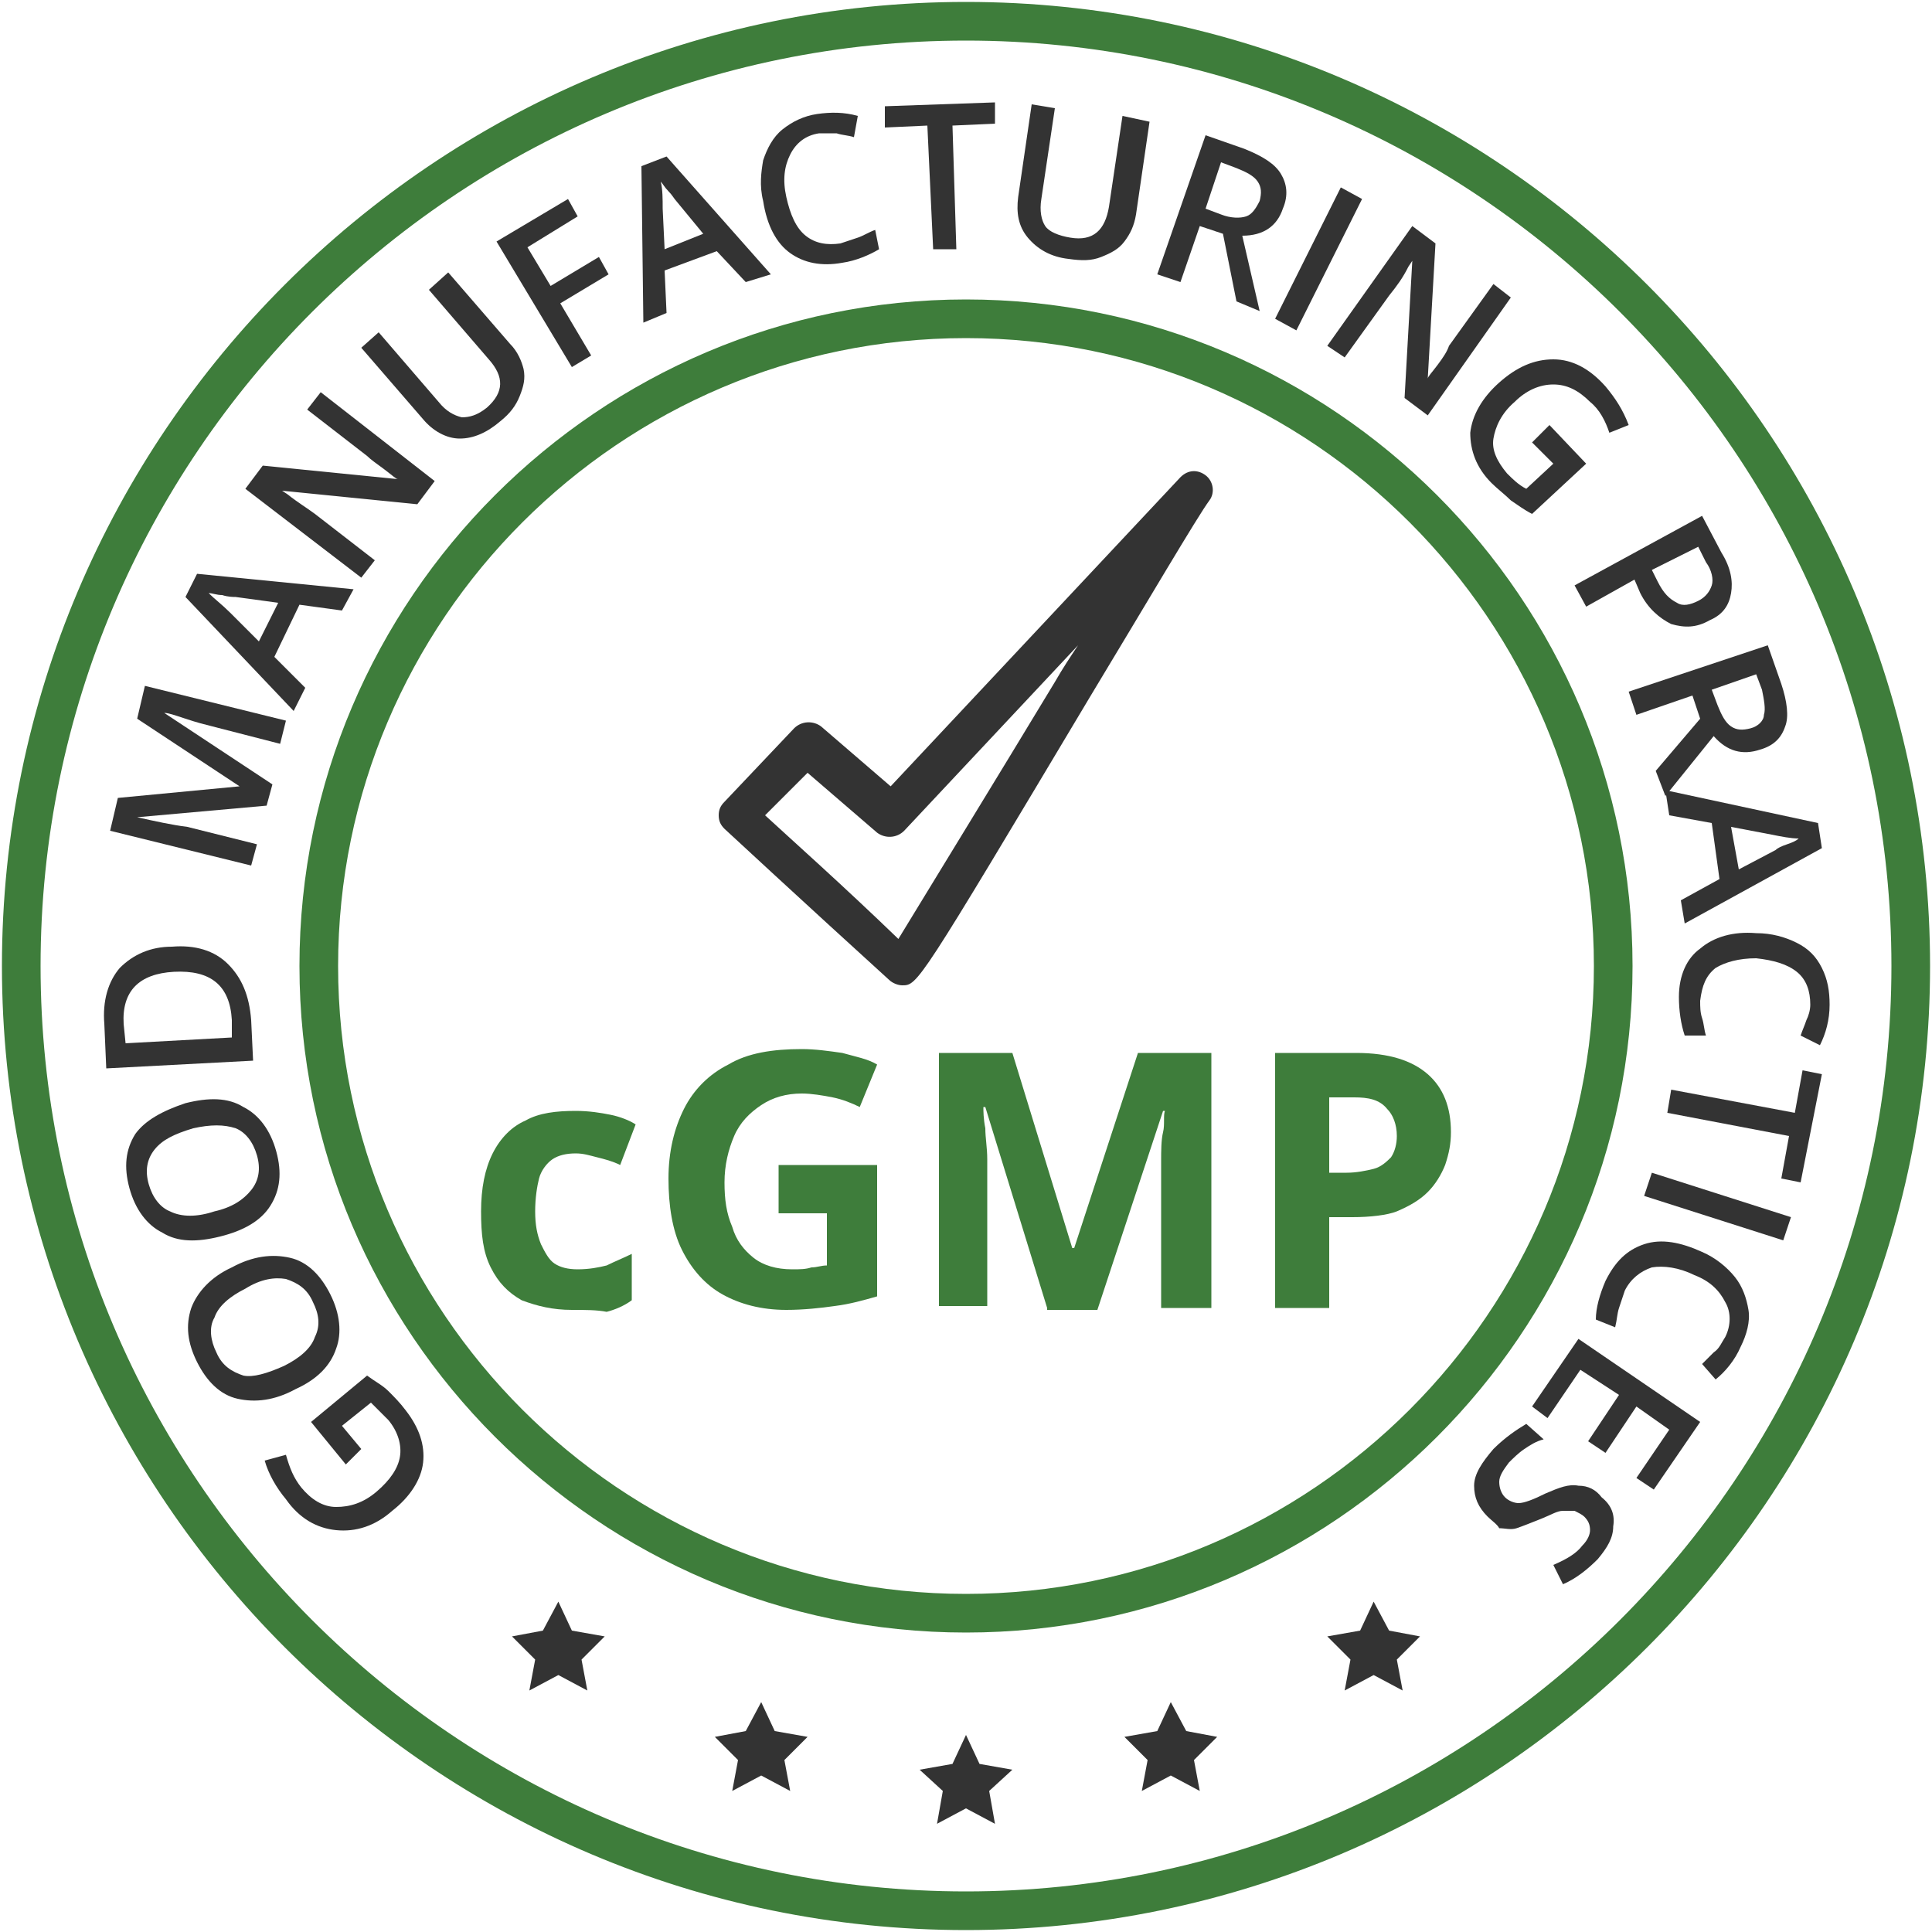
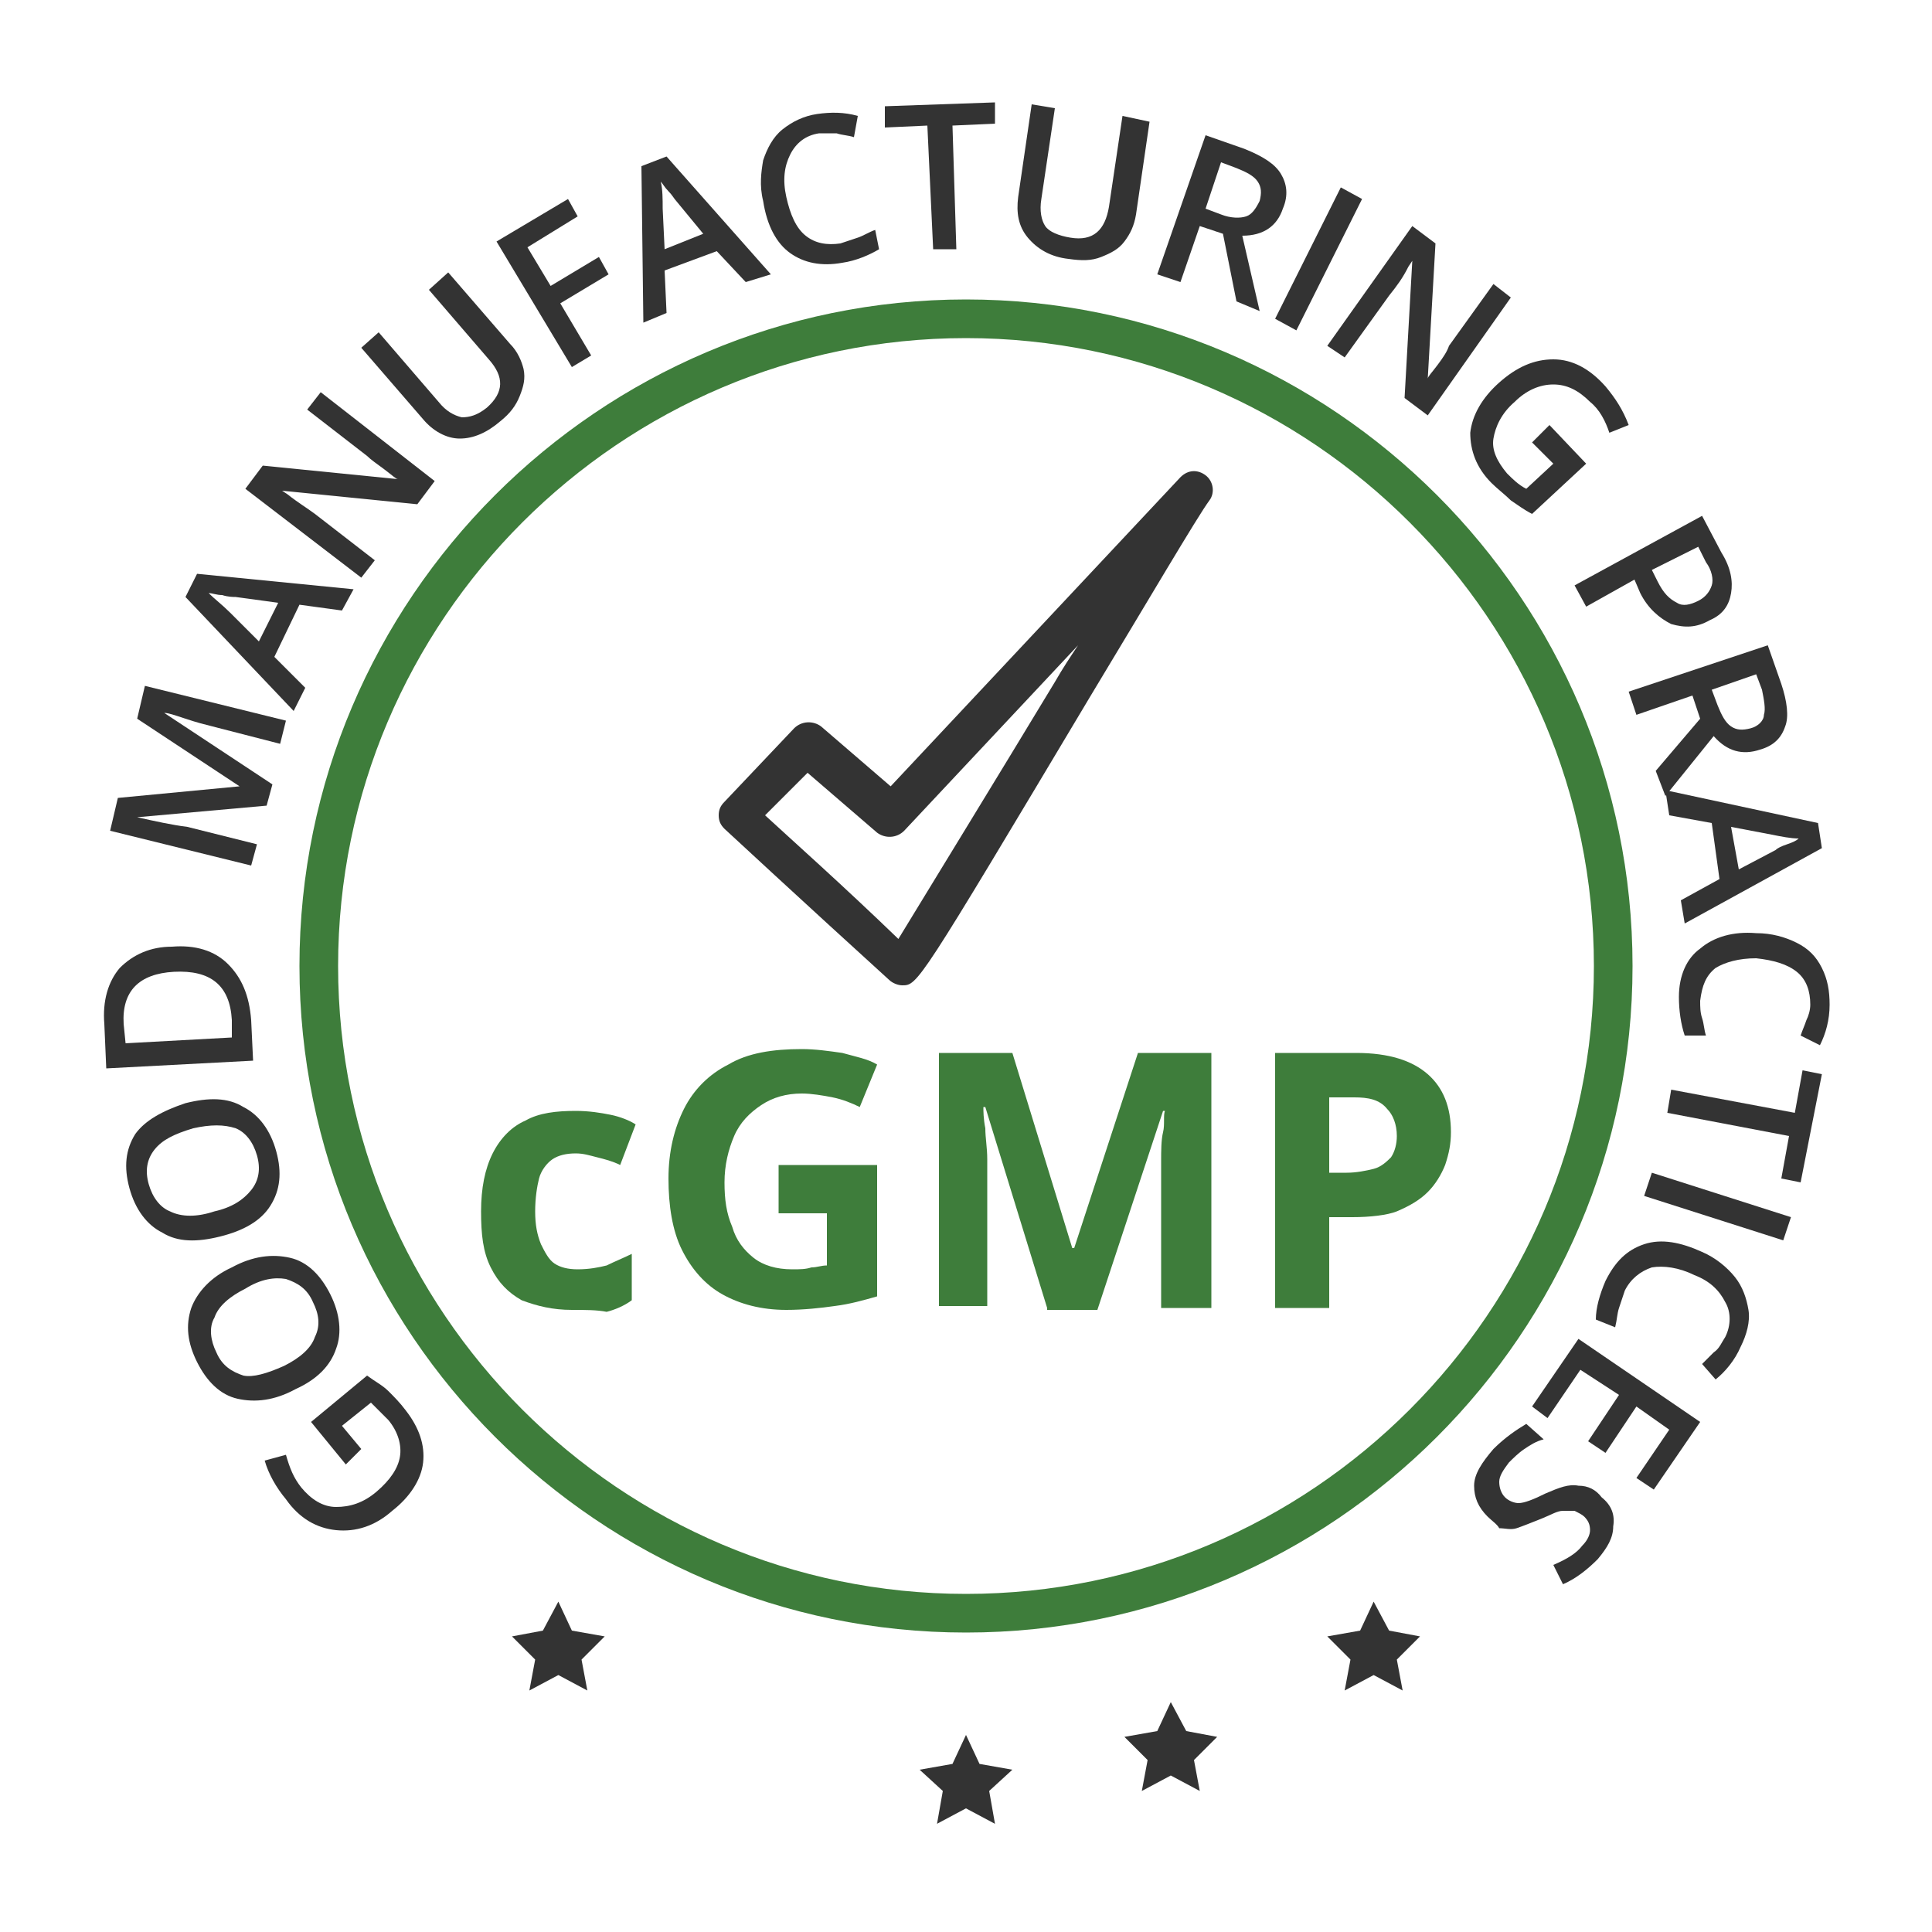
<svg xmlns="http://www.w3.org/2000/svg" version="1.1" id="Layer_1" x="0px" y="0px" width="100px" height="100px" viewBox="0 0 100 100" style="enable-background:new 0 0 100 100;" xml:space="preserve">
  <style type="text/css">
	.st0{fill:none;stroke:#333333;stroke-width:2;stroke-linejoin:round;stroke-miterlimit:10;}
	.st1{fill:none;stroke:#3E7D3B;stroke-width:2;stroke-miterlimit:10;}
	.st2{fill:#333333;}
	.st3{fill:#C7531D;}
	.st4{clip-path:url(#SVGID_2_);}
	.st5{clip-path:url(#SVGID_4_);}
	.st6{fill:#FAC008;}
	.st7{fill:#A44324;}
	.st8{fill:#3E7D3B;}
	.st9{fill:url(#SVGID_5_);}
	.st10{fill:url(#SVGID_6_);}
	.st11{fill:#F6F5F7;}
	.st12{fill:#F9F9F9;}
	.st13{fill:none;}
	.st14{fill:none;stroke:#333333;stroke-width:2;stroke-miterlimit:10;}
	.st15{fill:none;stroke:#333333;stroke-width:2;stroke-linecap:round;stroke-linejoin:round;stroke-miterlimit:10;}
	.st16{fill:none;stroke:#3E7D3B;stroke-width:2;stroke-linejoin:round;stroke-miterlimit:10;}
	.st17{fill:none;stroke:#333333;stroke-width:2;stroke-linecap:round;stroke-linejoin:round;}
	.st18{fill:none;stroke:#3E7D3B;stroke-width:2;stroke-linecap:round;stroke-linejoin:round;}
	.st19{fill:none;stroke:#3E7D3B;stroke-width:2;stroke-linecap:round;stroke-linejoin:round;stroke-miterlimit:10;}
	.st20{fill:none;stroke:#3E7D3B;stroke-width:2;stroke-linecap:round;stroke-miterlimit:10;}
</style>
  <g>
    <g>
      <path class="st2" d="M17.9,75.8l-1.8-2.2l2.9-2.4c0.4,0.3,0.8,0.5,1.1,0.8c0.3,0.3,0.6,0.6,0.9,1c0.7,0.9,1,1.8,0.9,2.7    c-0.1,0.9-0.7,1.8-1.6,2.5c-0.9,0.8-1.9,1.1-2.9,1c-1-0.1-1.9-0.6-2.6-1.6c-0.5-0.6-0.9-1.3-1.1-2l1.1-0.3    c0.2,0.7,0.4,1.2,0.8,1.7c0.5,0.6,1.1,1,1.8,1c0.7,0,1.4-0.2,2.1-0.8c0.7-0.6,1.1-1.2,1.2-1.8c0.1-0.6-0.1-1.3-0.6-1.9    c-0.3-0.3-0.6-0.6-0.9-0.9l-1.5,1.2l1,1.2L17.9,75.8z" />
      <path class="st2" d="M12,65.6c1.1-0.6,2.1-0.7,3-0.5c0.9,0.2,1.6,0.9,2.1,1.9c0.5,1,0.6,2,0.3,2.8c-0.3,0.9-1,1.6-2.1,2.1    c-1.1,0.6-2.1,0.7-3,0.5c-0.9-0.2-1.6-0.9-2.1-1.9c-0.5-1-0.6-1.9-0.3-2.8C10.2,66.9,10.9,66.1,12,65.6z M14.7,70.7    c0.8-0.4,1.4-0.9,1.6-1.5c0.3-0.6,0.2-1.2-0.1-1.8c-0.3-0.7-0.8-1-1.4-1.2c-0.6-0.1-1.3,0-2.1,0.5c-0.8,0.4-1.4,0.9-1.6,1.5    c-0.3,0.5-0.2,1.2,0.1,1.8c0.3,0.7,0.8,1,1.4,1.2C13.1,71.3,13.8,71.1,14.7,70.7z" />
      <path class="st2" d="M9.6,57.1c1.2-0.3,2.2-0.3,3,0.2c0.8,0.4,1.4,1.2,1.7,2.3c0.3,1.1,0.2,2-0.3,2.8c-0.5,0.8-1.4,1.3-2.6,1.6    c-1.2,0.3-2.2,0.3-3-0.2c-0.8-0.4-1.4-1.2-1.7-2.3c-0.3-1.1-0.2-2,0.3-2.8C7.5,58,8.4,57.5,9.6,57.1z M11.1,62.7    c0.9-0.2,1.5-0.6,1.9-1.1c0.4-0.5,0.5-1.1,0.3-1.8c-0.2-0.7-0.6-1.2-1.1-1.4c-0.6-0.2-1.3-0.2-2.2,0C9,58.7,8.4,59,8,59.5    c-0.4,0.5-0.5,1.1-0.3,1.8c0.2,0.7,0.6,1.2,1.1,1.4C9.4,63,10.2,63,11.1,62.7z" />
      <path class="st2" d="M8.9,49c1.2-0.1,2.2,0.2,2.9,0.9c0.7,0.7,1.1,1.6,1.2,2.9l0.1,2.1l-7.6,0.4L5.4,53c-0.1-1.2,0.2-2.2,0.8-2.9    C6.9,49.4,7.8,49,8.9,49z M9,50.3c-1.8,0.1-2.7,1-2.6,2.7L6.5,54l5.5-0.3l0-0.9C11.9,51,10.9,50.2,9,50.3z" />
      <path class="st2" d="M13.8,41.7l-6.7,0.6l0,0c0.9,0.2,1.8,0.4,2.6,0.5l3.6,0.9l-0.3,1.1L5.7,43l0.4-1.7l6.3-0.6l0,0l-5.3-3.5    l0.4-1.7l7.3,1.8l-0.3,1.2L11,37.6c-0.4-0.1-0.8-0.2-1.4-0.4C9,37,8.7,36.9,8.5,36.9l0,0l5.6,3.7L13.8,41.7z" />
      <path class="st2" d="M17.7,31.6l-2.2-0.3L14.2,34l1.6,1.6l-0.6,1.2l-5.6-5.9l0.6-1.2l8.1,0.8L17.7,31.6z M14.4,31.2l-2.2-0.3    c-0.1,0-0.4,0-0.7-0.1c-0.3,0-0.5-0.1-0.7-0.1c0.3,0.3,0.7,0.6,1.1,1l1.5,1.5L14.4,31.2z" />
      <path class="st2" d="M22.5,24.9l-0.9,1.2l-7-0.7l0,0l0.3,0.2c0.5,0.4,1,0.7,1.4,1l3.1,2.4l-0.7,0.9l-6-4.6l0.9-1.2l7,0.7l0,0    c-0.1,0-0.3-0.2-0.7-0.5c-0.4-0.3-0.7-0.5-0.9-0.7l-3.1-2.4l0.7-0.9L22.5,24.9z" />
      <path class="st2" d="M23.2,14.1l3.2,3.7c0.4,0.4,0.6,0.9,0.7,1.3c0.1,0.5,0,0.9-0.2,1.4c-0.2,0.5-0.5,0.9-1,1.3    c-0.7,0.6-1.4,0.9-2.1,0.9c-0.7,0-1.4-0.4-1.9-1L18.7,18l0.9-0.8l3.1,3.6c0.4,0.5,0.8,0.7,1.2,0.8c0.4,0,0.8-0.1,1.3-0.5    c0.9-0.8,0.9-1.6,0.1-2.5l-3.1-3.6L23.2,14.1z" />
      <path class="st2" d="M30.6,18.4L29.6,19l-3.9-6.5l3.7-2.2l0.5,0.9l-2.6,1.6l1.2,2l2.5-1.5l0.5,0.9L29,15.7L30.6,18.4z" />
      <path class="st2" d="M38.6,14.6L37.1,13L34.4,14l0.1,2.2l-1.2,0.5l-0.1-8.1l1.3-0.5l5.4,6.1L38.6,14.6z M36.4,12.1L35,10.4    c-0.1-0.1-0.2-0.3-0.4-0.5c-0.2-0.2-0.3-0.4-0.4-0.5c0.1,0.4,0.1,0.9,0.1,1.4l0.1,2.1L36.4,12.1z" />
      <path class="st2" d="M42.4,6.9c-0.7,0.1-1.2,0.5-1.5,1.1c-0.3,0.6-0.4,1.3-0.2,2.2c0.2,0.9,0.5,1.6,1,2c0.5,0.4,1.1,0.5,1.8,0.4    c0.3-0.1,0.6-0.2,0.9-0.3c0.3-0.1,0.6-0.3,0.9-0.4l0.2,1c-0.5,0.3-1.2,0.6-1.9,0.7c-1.1,0.2-2,0-2.7-0.5c-0.7-0.5-1.2-1.4-1.4-2.7    c-0.2-0.8-0.1-1.5,0-2.1c0.2-0.6,0.5-1.2,1-1.6c0.5-0.4,1.1-0.7,1.8-0.8C43,5.8,43.7,5.8,44.4,6l-0.2,1.1    c-0.3-0.1-0.6-0.1-0.9-0.2C43,6.9,42.7,6.9,42.4,6.9z" />
      <path class="st2" d="M49.5,12.9l-1.2,0L48,6.5l-2.2,0.1l0-1.1l5.7-0.2l0,1.1l-2.2,0.1L49.5,12.9z" />
      <path class="st2" d="M59.5,6.3l-0.7,4.8c-0.1,0.6-0.3,1-0.6,1.4c-0.3,0.4-0.7,0.6-1.2,0.8c-0.5,0.2-1,0.2-1.7,0.1    c-0.9-0.1-1.6-0.5-2.1-1.1s-0.6-1.3-0.5-2.1l0.7-4.8l1.2,0.2l-0.7,4.7c-0.1,0.6,0,1.1,0.2,1.4c0.2,0.3,0.7,0.5,1.3,0.6    c1.2,0.2,1.8-0.4,2-1.6l0.7-4.7L59.5,6.3z" />
      <path class="st2" d="M62.1,11.7l-1,2.9l-1.2-0.4L62.4,7l2,0.7C65.4,8.1,66,8.5,66.3,9c0.3,0.5,0.4,1.1,0.1,1.8    c-0.3,0.9-1,1.4-2.1,1.4l0.9,3.9L64,15.6l-0.7-3.5L62.1,11.7z M62.4,10.8l0.8,0.3c0.5,0.2,1,0.2,1.3,0.1c0.3-0.1,0.5-0.4,0.7-0.8    c0.1-0.4,0.1-0.7-0.1-1c-0.2-0.3-0.6-0.5-1.1-0.7l-0.8-0.3L62.4,10.8z" />
      <path class="st2" d="M66,16.5l3.4-6.8l1.1,0.6l-3.4,6.8L66,16.5z" />
      <path class="st2" d="M73.9,21.5l-1.2-0.9l0.4-7.1l0,0l-0.2,0.3c-0.3,0.6-0.6,1-1,1.5l-2.3,3.2l-0.9-0.6l4.4-6.2l1.2,0.9l-0.4,7    l0,0c0-0.1,0.2-0.3,0.5-0.7c0.3-0.4,0.5-0.7,0.6-1l2.3-3.2l0.9,0.7L73.9,21.5z" />
      <path class="st2" d="M80.2,22l1.9,2l-2.8,2.6c-0.4-0.2-0.8-0.5-1.1-0.7c-0.3-0.3-0.7-0.6-1-0.9c-0.8-0.8-1.1-1.7-1.1-2.6    c0.1-0.9,0.6-1.8,1.5-2.6c0.9-0.8,1.8-1.2,2.8-1.2c1,0,1.9,0.5,2.7,1.4c0.5,0.6,0.9,1.2,1.2,2l-1,0.4c-0.2-0.6-0.5-1.2-1-1.6    c-0.6-0.6-1.2-0.9-1.9-0.9c-0.7,0-1.4,0.3-2,0.9c-0.7,0.6-1,1.3-1.1,1.9c-0.1,0.6,0.2,1.2,0.7,1.8c0.3,0.3,0.6,0.6,1,0.8l1.4-1.3    l-1.1-1.1L80.2,22z" />
      <path class="st2" d="M88.5,32.1c-0.7,0.4-1.3,0.4-2,0.2c-0.6-0.3-1.2-0.8-1.6-1.6L84.6,30l-2.5,1.4l-0.6-1.1l6.6-3.6l1,1.9    c0.5,0.8,0.6,1.5,0.5,2.1S89.2,31.8,88.5,32.1z M85.5,29.5l0.3,0.6c0.3,0.6,0.6,0.9,1,1.1c0.3,0.2,0.7,0.1,1.1-0.1    c0.4-0.2,0.6-0.5,0.7-0.8c0.1-0.3,0-0.8-0.3-1.2l-0.4-0.8L85.5,29.5z" />
      <path class="st2" d="M87.6,36l-2.9,1l-0.4-1.2l7.2-2.4l0.7,2c0.3,0.9,0.4,1.7,0.2,2.2c-0.2,0.6-0.6,1-1.3,1.2    c-0.9,0.3-1.7,0.1-2.4-0.7l-2.5,3.1l-0.5-1.3l2.3-2.7L87.6,36z M88.6,35.7l0.3,0.8c0.2,0.5,0.4,0.9,0.7,1.1c0.3,0.2,0.6,0.2,1,0.1    c0.4-0.1,0.7-0.4,0.7-0.7c0.1-0.3,0-0.8-0.1-1.3l-0.3-0.8L88.6,35.7z" />
      <path class="st2" d="M87,46.6l2-1.1l-0.4-2.9l-2.2-0.4l-0.2-1.3l7.9,1.7l0.2,1.3l-7.1,3.9L87,46.6z M90,45l1.9-1    c0.1-0.1,0.3-0.2,0.6-0.3c0.3-0.1,0.5-0.2,0.6-0.3c-0.4,0-0.9-0.1-1.4-0.2l-2.1-0.4L90,45z" />
      <path class="st2" d="M93.7,52c0-0.7-0.2-1.3-0.7-1.7c-0.5-0.4-1.2-0.6-2.1-0.7c-0.9,0-1.6,0.2-2.1,0.5c-0.5,0.4-0.7,0.9-0.8,1.7    c0,0.3,0,0.6,0.1,0.9c0.1,0.3,0.1,0.6,0.2,0.9l-1.1,0c-0.2-0.6-0.3-1.3-0.3-2c0-1.1,0.4-2,1.1-2.5c0.7-0.6,1.7-0.9,2.9-0.8    c0.8,0,1.5,0.2,2.1,0.5c0.6,0.3,1,0.7,1.3,1.3c0.3,0.6,0.4,1.2,0.4,1.9c0,0.8-0.2,1.5-0.5,2.1l-1-0.5c0.1-0.3,0.2-0.5,0.3-0.8    C93.6,52.6,93.7,52.3,93.7,52z" />
      <path class="st2" d="M86.3,57.6l0.2-1.2l6.4,1.2l0.4-2.2l1,0.2l-1.1,5.6l-1-0.2l0.4-2.2L86.3,57.6z" />
      <path class="st2" d="M85.5,60.7l7.2,2.3l-0.4,1.2l-7.2-2.3L85.5,60.7z" />
      <path class="st2" d="M89.3,69.2c0.3-0.6,0.3-1.3,0-1.8c-0.3-0.6-0.8-1.1-1.6-1.4c-0.8-0.4-1.6-0.5-2.2-0.4    c-0.6,0.2-1.1,0.6-1.4,1.2c-0.1,0.3-0.2,0.6-0.3,0.9c-0.1,0.3-0.1,0.6-0.2,1l-1-0.4c0-0.6,0.2-1.3,0.5-2c0.5-1,1.1-1.6,2-1.9    c0.9-0.3,1.9-0.1,3,0.4c0.7,0.3,1.3,0.8,1.7,1.3c0.4,0.5,0.6,1.1,0.7,1.7c0.1,0.6-0.1,1.3-0.4,1.9c-0.3,0.7-0.8,1.3-1.3,1.7    l-0.7-0.8c0.2-0.2,0.4-0.4,0.6-0.6C89,69.8,89.1,69.5,89.3,69.2z" />
      <path class="st2" d="M79.3,72.8l2.4-3.5l6.3,4.3l-2.4,3.5l-0.9-0.6l1.7-2.5l-1.7-1.2l-1.6,2.4l-0.9-0.6l1.6-2.4l-2-1.3l-1.7,2.5    L79.3,72.8z" />
      <path class="st2" d="M77,78.5c-0.5-0.5-0.7-1-0.7-1.6s0.4-1.2,1-1.9c0.6-0.6,1.2-1,1.7-1.3l0.9,0.8c-0.4,0.1-0.7,0.3-1,0.5    c-0.3,0.2-0.6,0.5-0.8,0.7c-0.3,0.4-0.5,0.7-0.5,1c0,0.3,0.1,0.6,0.3,0.8c0.2,0.2,0.5,0.3,0.7,0.3c0.3,0,0.8-0.2,1.4-0.5    c0.7-0.3,1.2-0.5,1.7-0.4c0.5,0,0.9,0.2,1.2,0.6c0.5,0.4,0.7,0.9,0.6,1.5c0,0.6-0.3,1.1-0.8,1.7c-0.5,0.5-1.1,1-1.8,1.3l-0.5-1    c0.7-0.3,1.2-0.6,1.5-1c0.3-0.3,0.4-0.6,0.4-0.8c0-0.3-0.1-0.5-0.3-0.7c-0.1-0.1-0.3-0.2-0.5-0.3c-0.2,0-0.3,0-0.6,0    s-0.6,0.2-1.1,0.4c-0.5,0.2-1,0.4-1.3,0.5s-0.6,0-0.9,0C77.5,78.9,77.2,78.7,77,78.5z" />
    </g>
    <path class="st2" d="M46.7,51c-0.2,0-0.5-0.1-0.7-0.3c-4.4-4-8.5-7.8-8.5-7.8c-0.2-0.2-0.3-0.4-0.3-0.7c0-0.3,0.1-0.5,0.3-0.7   l3.6-3.8c0.4-0.4,1-0.4,1.4-0.1l3.6,3.1l15-16c0.4-0.4,0.9-0.4,1.3-0.1c0.4,0.3,0.5,0.9,0.2,1.3c-0.6,0.8-3.3,5.4-6.2,10.2   C47.5,51,47.5,51,46.7,51z M39.6,42.2c1.3,1.2,4,3.6,6.9,6.4c1.4-2.3,5.2-8.5,8.1-13.3c0.4-0.7,0.8-1.3,1.2-1.9l-9,9.6   c-0.4,0.4-1,0.4-1.4,0.1l-3.6-3.1L39.6,42.2z" />
    <g>
      <g>
        <path class="st8" d="M29.6,67.8c-1,0-1.8-0.2-2.6-0.5c-0.7-0.4-1.2-0.9-1.6-1.7c-0.4-0.8-0.5-1.7-0.5-2.9c0-1.2,0.2-2.2,0.6-3     c0.4-0.8,1-1.4,1.7-1.7c0.7-0.4,1.6-0.5,2.6-0.5c0.7,0,1.3,0.1,1.8,0.2c0.5,0.1,1,0.3,1.3,0.5l-0.8,2.1c-0.4-0.2-0.8-0.3-1.2-0.4     c-0.4-0.1-0.7-0.2-1.1-0.2c-0.5,0-0.9,0.1-1.2,0.3c-0.3,0.2-0.6,0.6-0.7,1s-0.2,1-0.2,1.7c0,0.7,0.1,1.2,0.3,1.7     c0.2,0.4,0.4,0.8,0.7,1c0.3,0.2,0.7,0.3,1.2,0.3c0.6,0,1.1-0.1,1.5-0.2c0.4-0.2,0.9-0.4,1.3-0.6v2.4c-0.4,0.3-0.9,0.5-1.3,0.6     C30.9,67.8,30.3,67.8,29.6,67.8z" />
        <path class="st8" d="M40.2,60.3h5.2v6.8c-0.7,0.2-1.4,0.4-2.2,0.5c-0.7,0.1-1.6,0.2-2.5,0.2c-1.3,0-2.4-0.3-3.3-0.8     c-0.9-0.5-1.6-1.3-2.1-2.3c-0.5-1-0.7-2.3-0.7-3.7c0-1.4,0.3-2.6,0.8-3.6c0.5-1,1.3-1.8,2.3-2.3c1-0.6,2.3-0.8,3.8-0.8     c0.7,0,1.4,0.1,2.1,0.2c0.7,0.2,1.3,0.3,1.8,0.6l-0.9,2.2c-0.4-0.2-0.9-0.4-1.4-0.5c-0.5-0.1-1.1-0.2-1.6-0.2     c-0.8,0-1.5,0.2-2.1,0.6c-0.6,0.4-1.1,0.9-1.4,1.6c-0.3,0.7-0.5,1.5-0.5,2.4c0,0.9,0.1,1.6,0.4,2.3c0.2,0.7,0.6,1.2,1.1,1.6     c0.5,0.4,1.2,0.6,2,0.6c0.4,0,0.7,0,1-0.1c0.3,0,0.5-0.1,0.8-0.1v-2.7h-2.5V60.3z" />
        <path class="st8" d="M54.2,67.7L51,57.3h-0.1c0,0.2,0,0.6,0.1,1.1c0,0.5,0.1,1,0.1,1.6s0,1.1,0,1.5v6.1h-2.5V54.5h3.8l3.1,10.1     h0.1l3.3-10.1h3.8v13.2h-2.6v-6.2c0-0.4,0-0.9,0-1.4c0-0.5,0-1.1,0.1-1.5s0-0.9,0.1-1.1h-0.1l-3.4,10.3H54.2z" />
        <path class="st8" d="M70.2,54.5c1.7,0,2.9,0.4,3.7,1.1c0.8,0.7,1.2,1.7,1.2,3c0,0.6-0.1,1.1-0.3,1.7c-0.2,0.5-0.5,1-0.9,1.4     c-0.4,0.4-0.9,0.7-1.6,1C71.8,62.9,70.9,63,70,63h-1.2v4.7H66V54.5H70.2z M70.1,56.8h-1.3v3.9h0.9c0.5,0,1-0.1,1.4-0.2     c0.4-0.1,0.7-0.4,0.9-0.6c0.2-0.3,0.3-0.7,0.3-1.1c0-0.6-0.2-1.1-0.5-1.4C71.4,56.9,70.8,56.8,70.1,56.8z" />
      </g>
    </g>
    <path class="st8" d="M50,84.5C31,84.5,15.5,69,15.5,50S31,15.5,50,15.5S84.5,31,84.5,50S69,84.5,50,84.5z M50,17.5   c-17.9,0-32.5,14.6-32.5,32.5S32.1,82.5,50,82.5S82.5,67.9,82.5,50S67.9,17.5,50,17.5z" />
-     <path class="st8" d="M50,99.9C22.5,99.9,0.1,77.5,0.1,50C0.1,22.5,22.5,0.1,50,0.1S99.9,22.5,99.9,50C99.9,77.5,77.5,99.9,50,99.9z    M50,2.1C23.6,2.1,2.1,23.6,2.1,50c0,26.4,21.5,47.9,47.9,47.9S97.9,76.4,97.9,50C97.9,23.6,76.4,2.1,50,2.1z" />
    <g>
      <polygon class="st2" points="28.9,82.9 29.6,84.4 31.3,84.7 30.1,85.9 30.4,87.5 28.9,86.7 27.4,87.5 27.7,85.9 26.5,84.7     28.1,84.4   " />
      <polygon class="st2" points="71.1,82.9 71.9,84.4 73.5,84.7 72.3,85.9 72.6,87.5 71.1,86.7 69.6,87.5 69.9,85.9 68.7,84.7     70.4,84.4   " />
    </g>
    <g>
-       <polygon class="st2" points="39.4,88.1 40.1,89.6 41.8,89.9 40.6,91.1 40.9,92.7 39.4,91.9 37.9,92.7 38.2,91.1 37,89.9     38.6,89.6   " />
      <polygon class="st2" points="60.6,88.1 61.4,89.6 63,89.9 61.8,91.1 62.1,92.7 60.6,91.9 59.1,92.7 59.4,91.1 58.2,89.9     59.9,89.6   " />
    </g>
    <polygon class="st2" points="50,89.8 50.7,91.3 52.4,91.6 51.2,92.7 51.5,94.4 50,93.6 48.5,94.4 48.8,92.7 47.6,91.6 49.3,91.3     " />
  </g>
</svg>